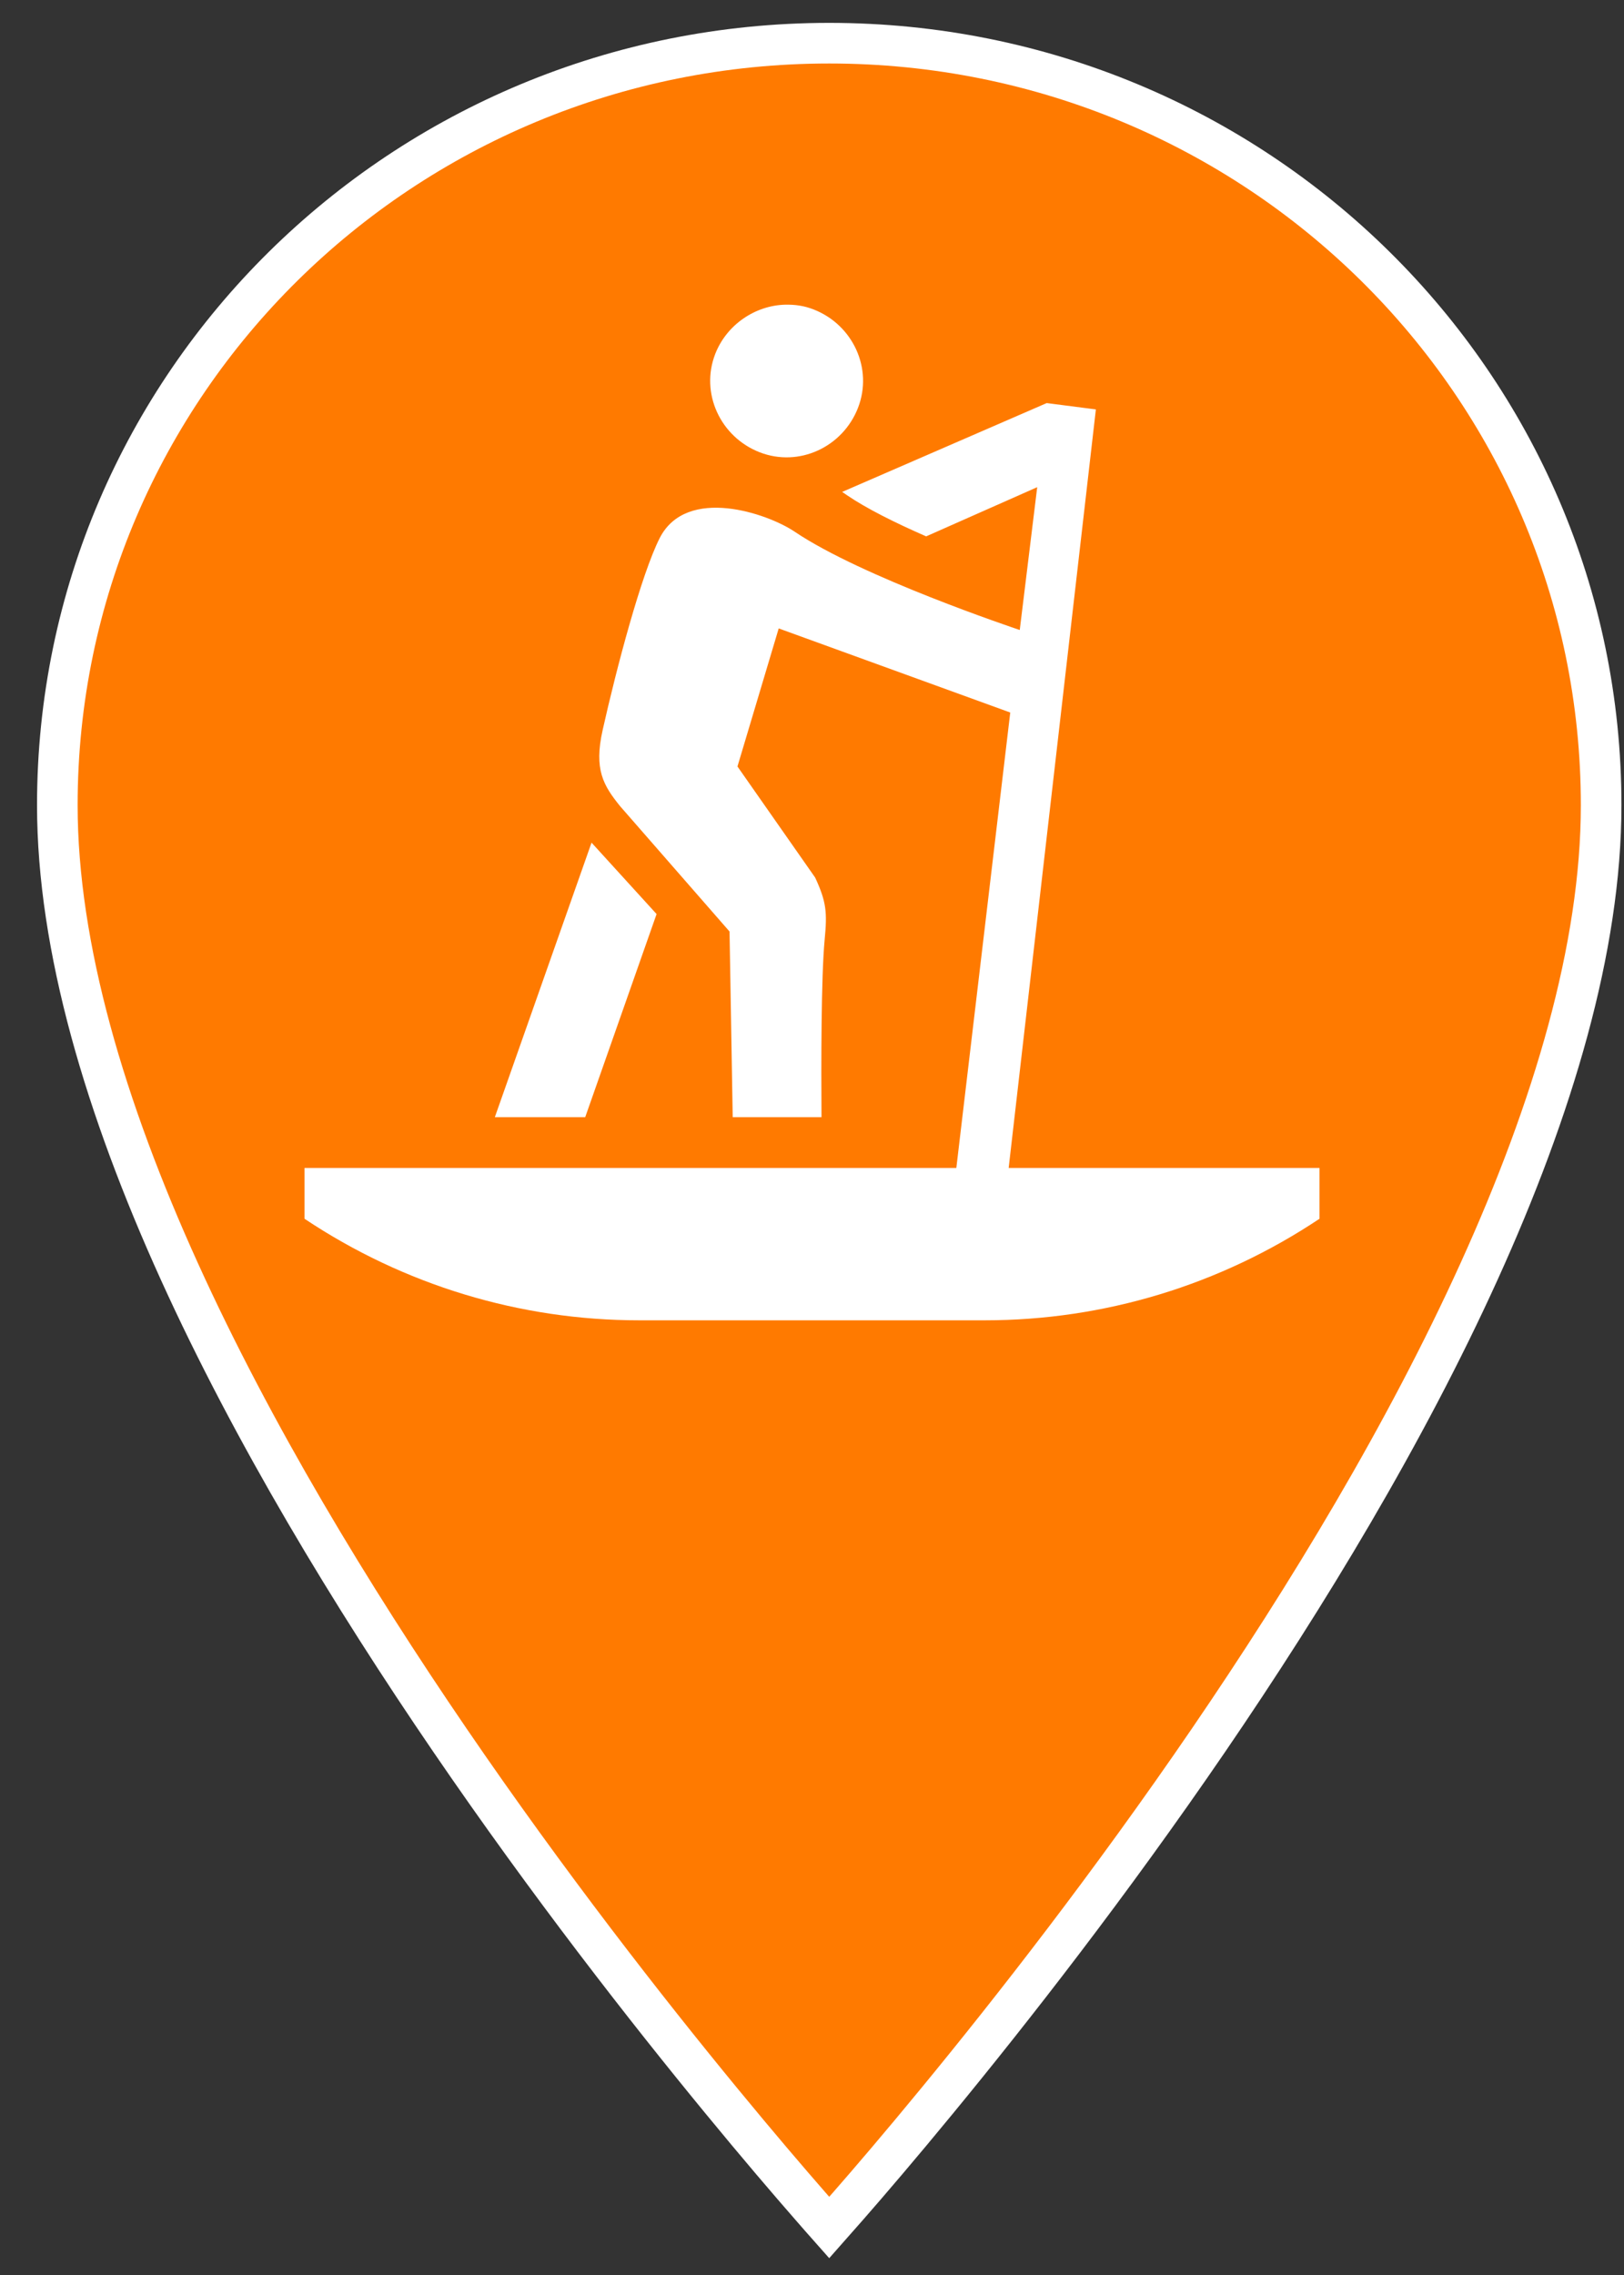
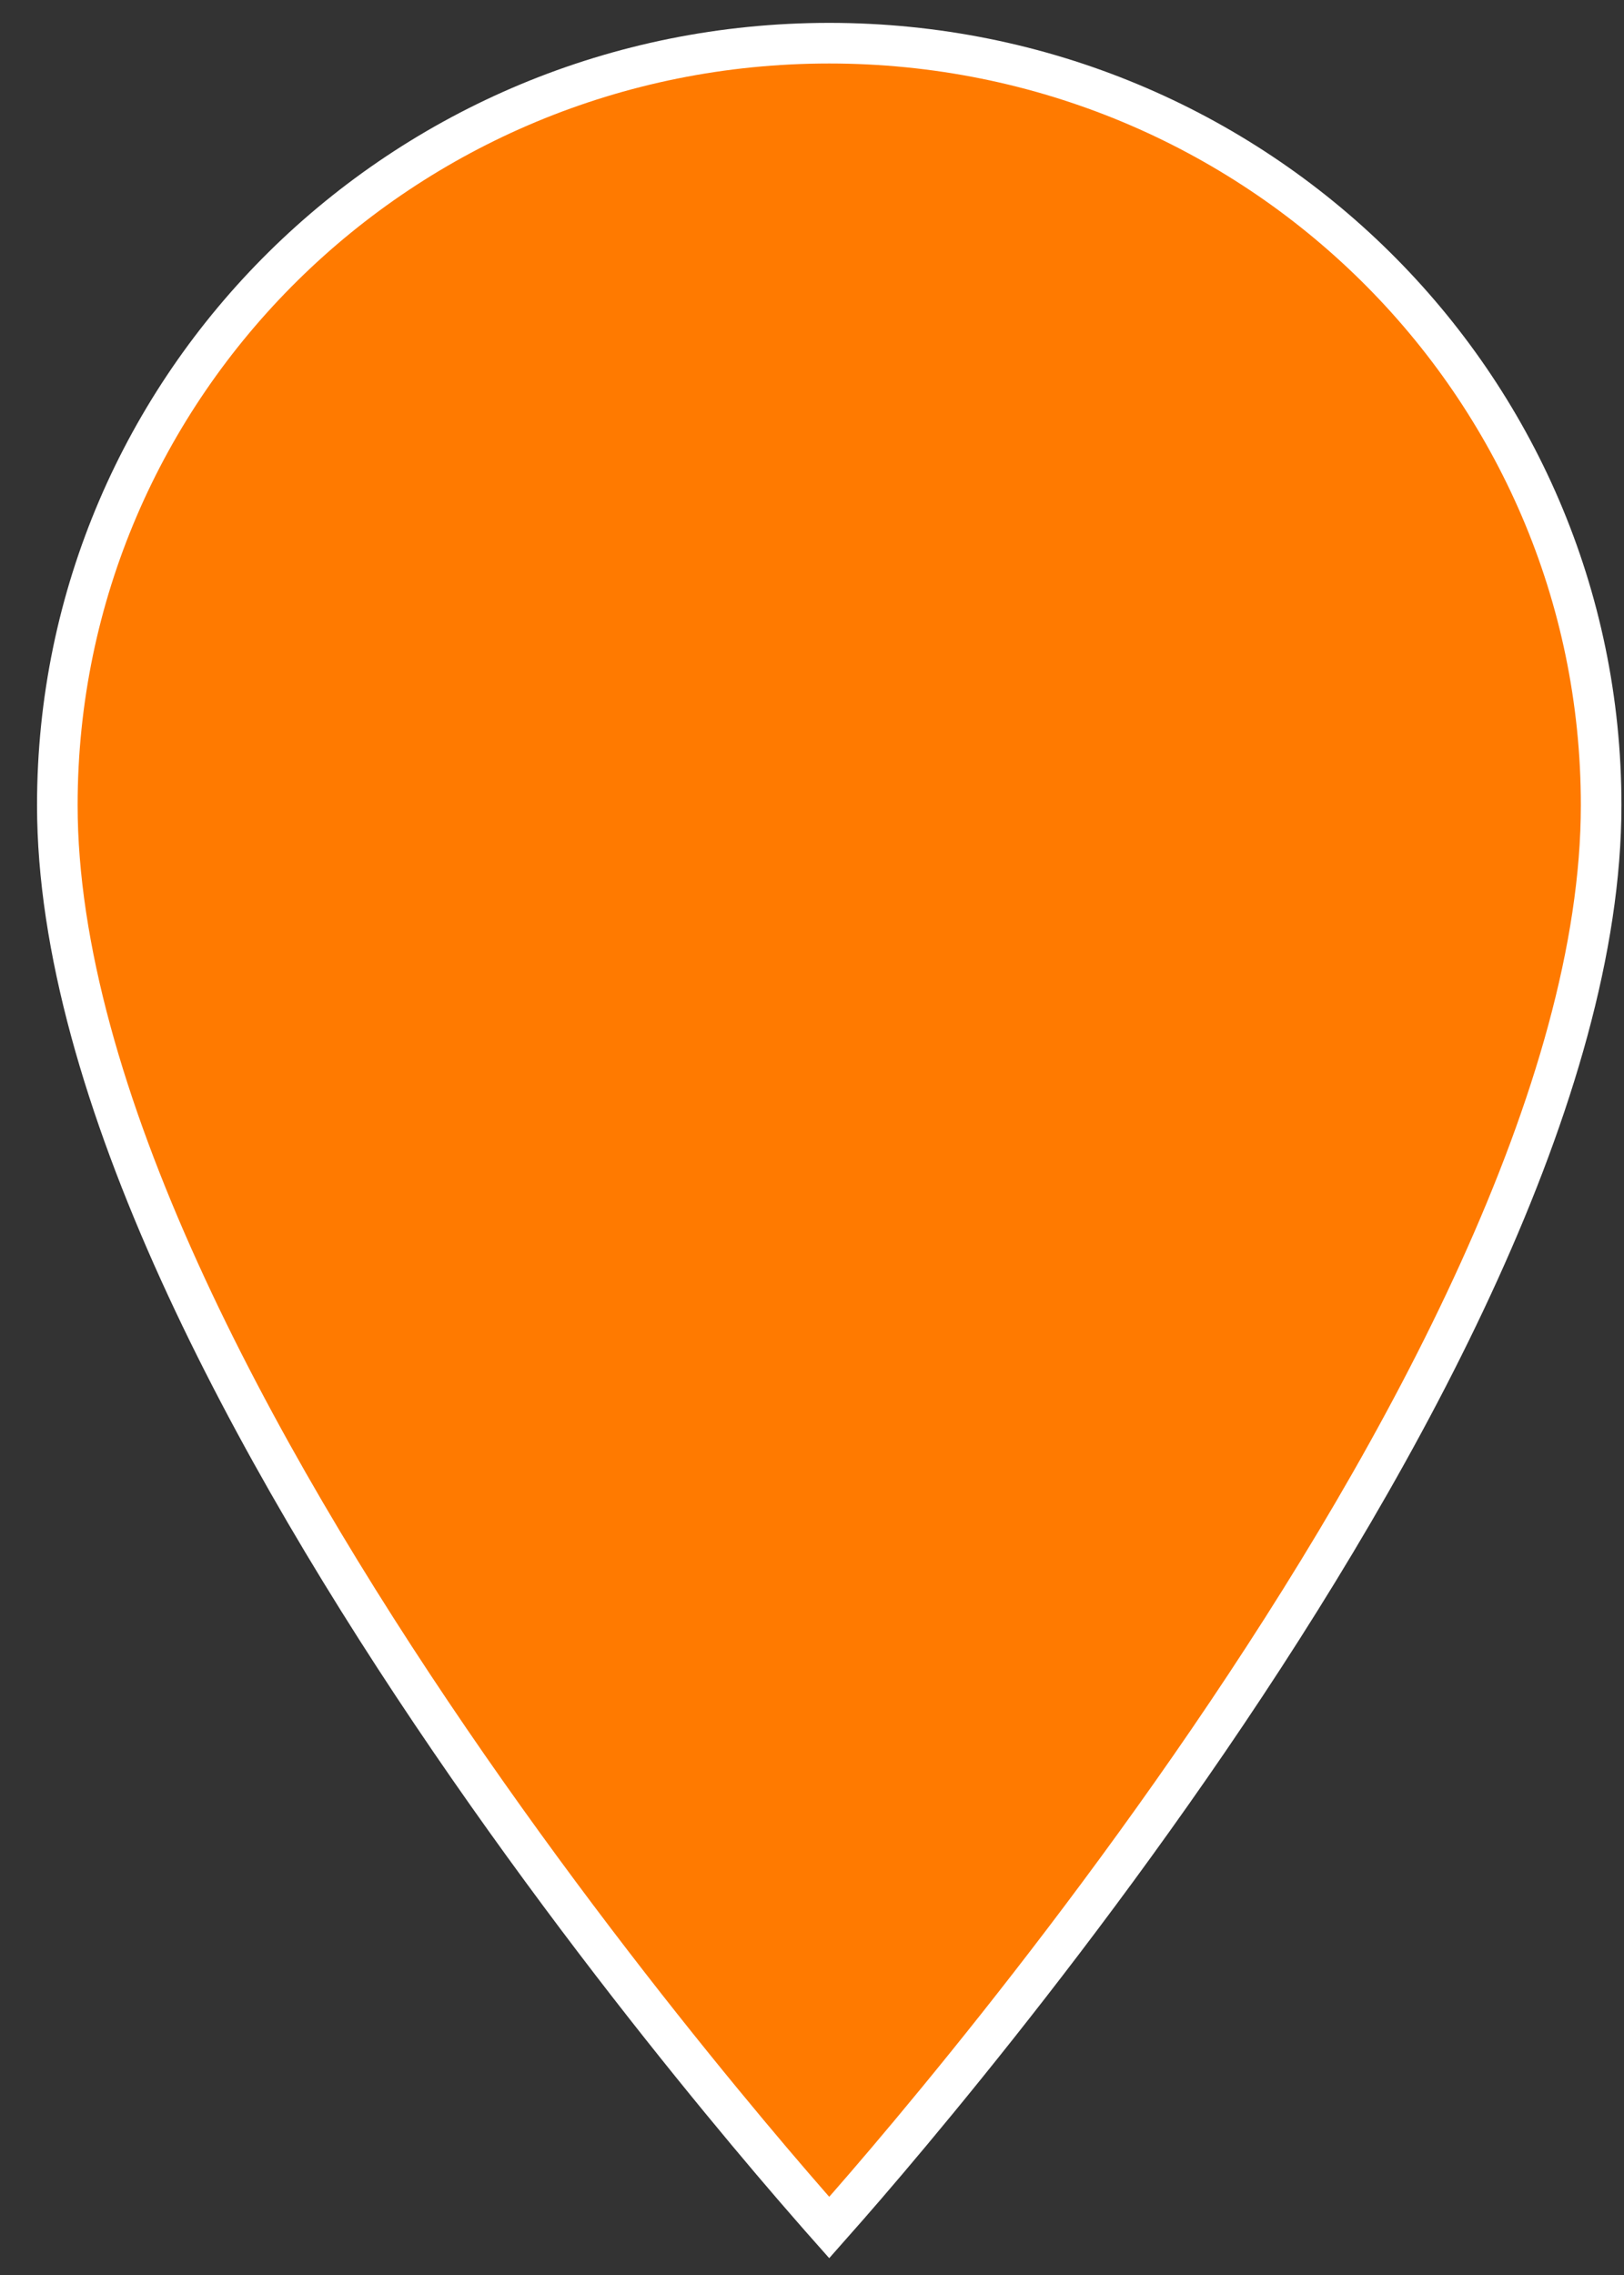
<svg xmlns="http://www.w3.org/2000/svg" width="40" height="56" viewBox="0 0 40 56" fill="none">
  <rect x="0" y="0" width="40" height="56" fill="#333333" stroke="none" />
  <path d="M20.424 54.832C20.299 54.691 20.144 54.516 19.963 54.307C19.432 53.7 18.673 52.814 17.762 51.706C15.939 49.49 13.509 46.386 11.081 42.834C8.652 39.28 6.229 35.287 4.416 31.293C2.6 27.292 1.412 23.327 1.412 19.819C1.412 9.456 9.907 1.063 20.424 1.063C30.942 1.063 39.437 9.456 39.437 19.819C39.437 23.327 38.249 27.292 36.432 31.293C34.619 35.287 32.197 39.28 29.768 42.834C27.339 46.386 24.91 49.49 23.087 51.706C22.176 52.814 21.417 53.7 20.886 54.307C20.704 54.516 20.549 54.691 20.424 54.832Z" fill="#FF7A00" stroke="white" />
-   <path d="M19.336 7.5C18.604 7.52 17.9 7.988 17.617 8.711C17.241 9.678 17.744 10.757 18.711 11.133C19.678 11.509 20.757 11.006 21.133 10.039C21.509 9.072 21.006 7.993 20.039 7.617C19.8 7.524 19.58 7.495 19.336 7.5ZM25.781 9.922L20.742 12.109C20.781 12.134 20.825 12.163 20.859 12.188C21.338 12.515 22.041 12.866 22.812 13.203L25.547 11.992L25.117 15.508C24.976 15.459 21.235 14.209 19.57 13.086C18.911 12.642 16.914 11.948 16.25 13.242C15.796 14.136 15.185 16.445 14.844 17.969C14.624 18.945 14.863 19.336 15.273 19.844L17.969 22.93L18.047 27.5H20.234C20.225 26.211 20.225 24.038 20.312 23.125C20.376 22.461 20.356 22.202 20.078 21.602L18.164 18.867L19.18 15.469L24.883 17.539L23.555 28.75H7.5V30C9.946 31.631 12.803 32.5 15.742 32.5H24.258C27.197 32.5 30.054 31.631 32.5 30V28.75H24.844L26.992 10.078L25.781 9.922ZM14.57 20.742L12.188 27.5H14.414L16.172 22.5L14.57 20.742Z" fill="white" />
</svg>